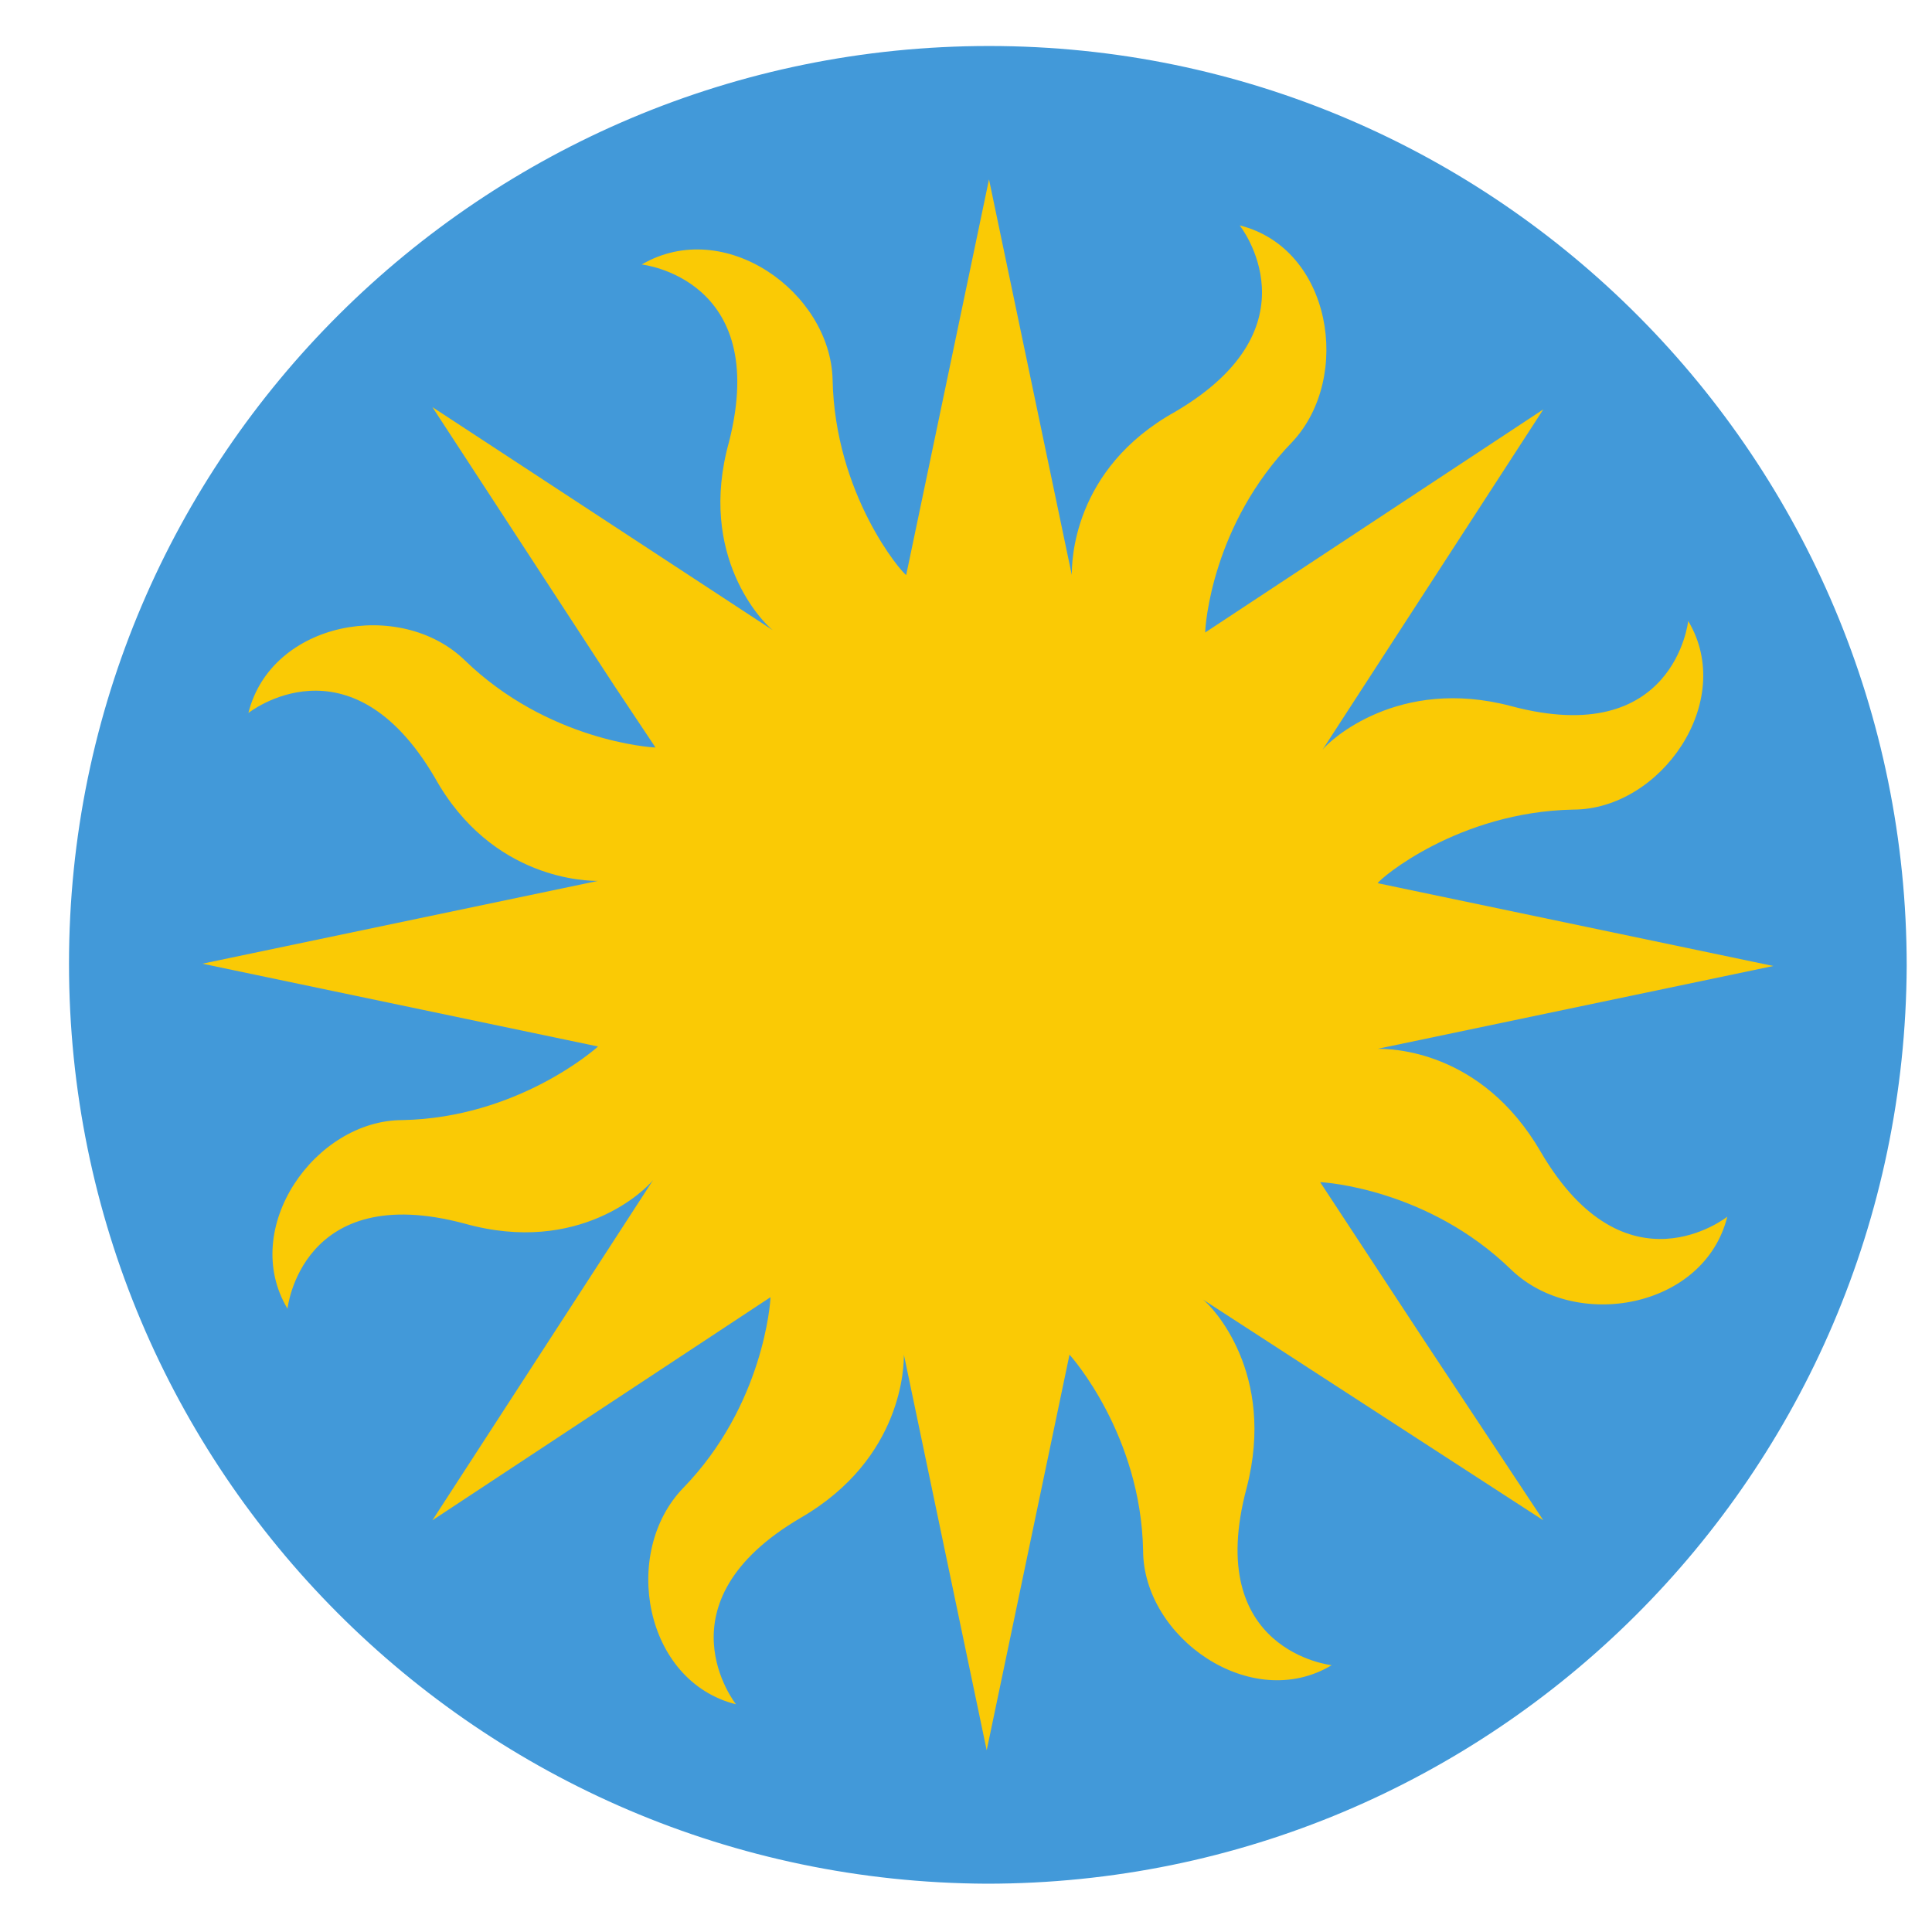
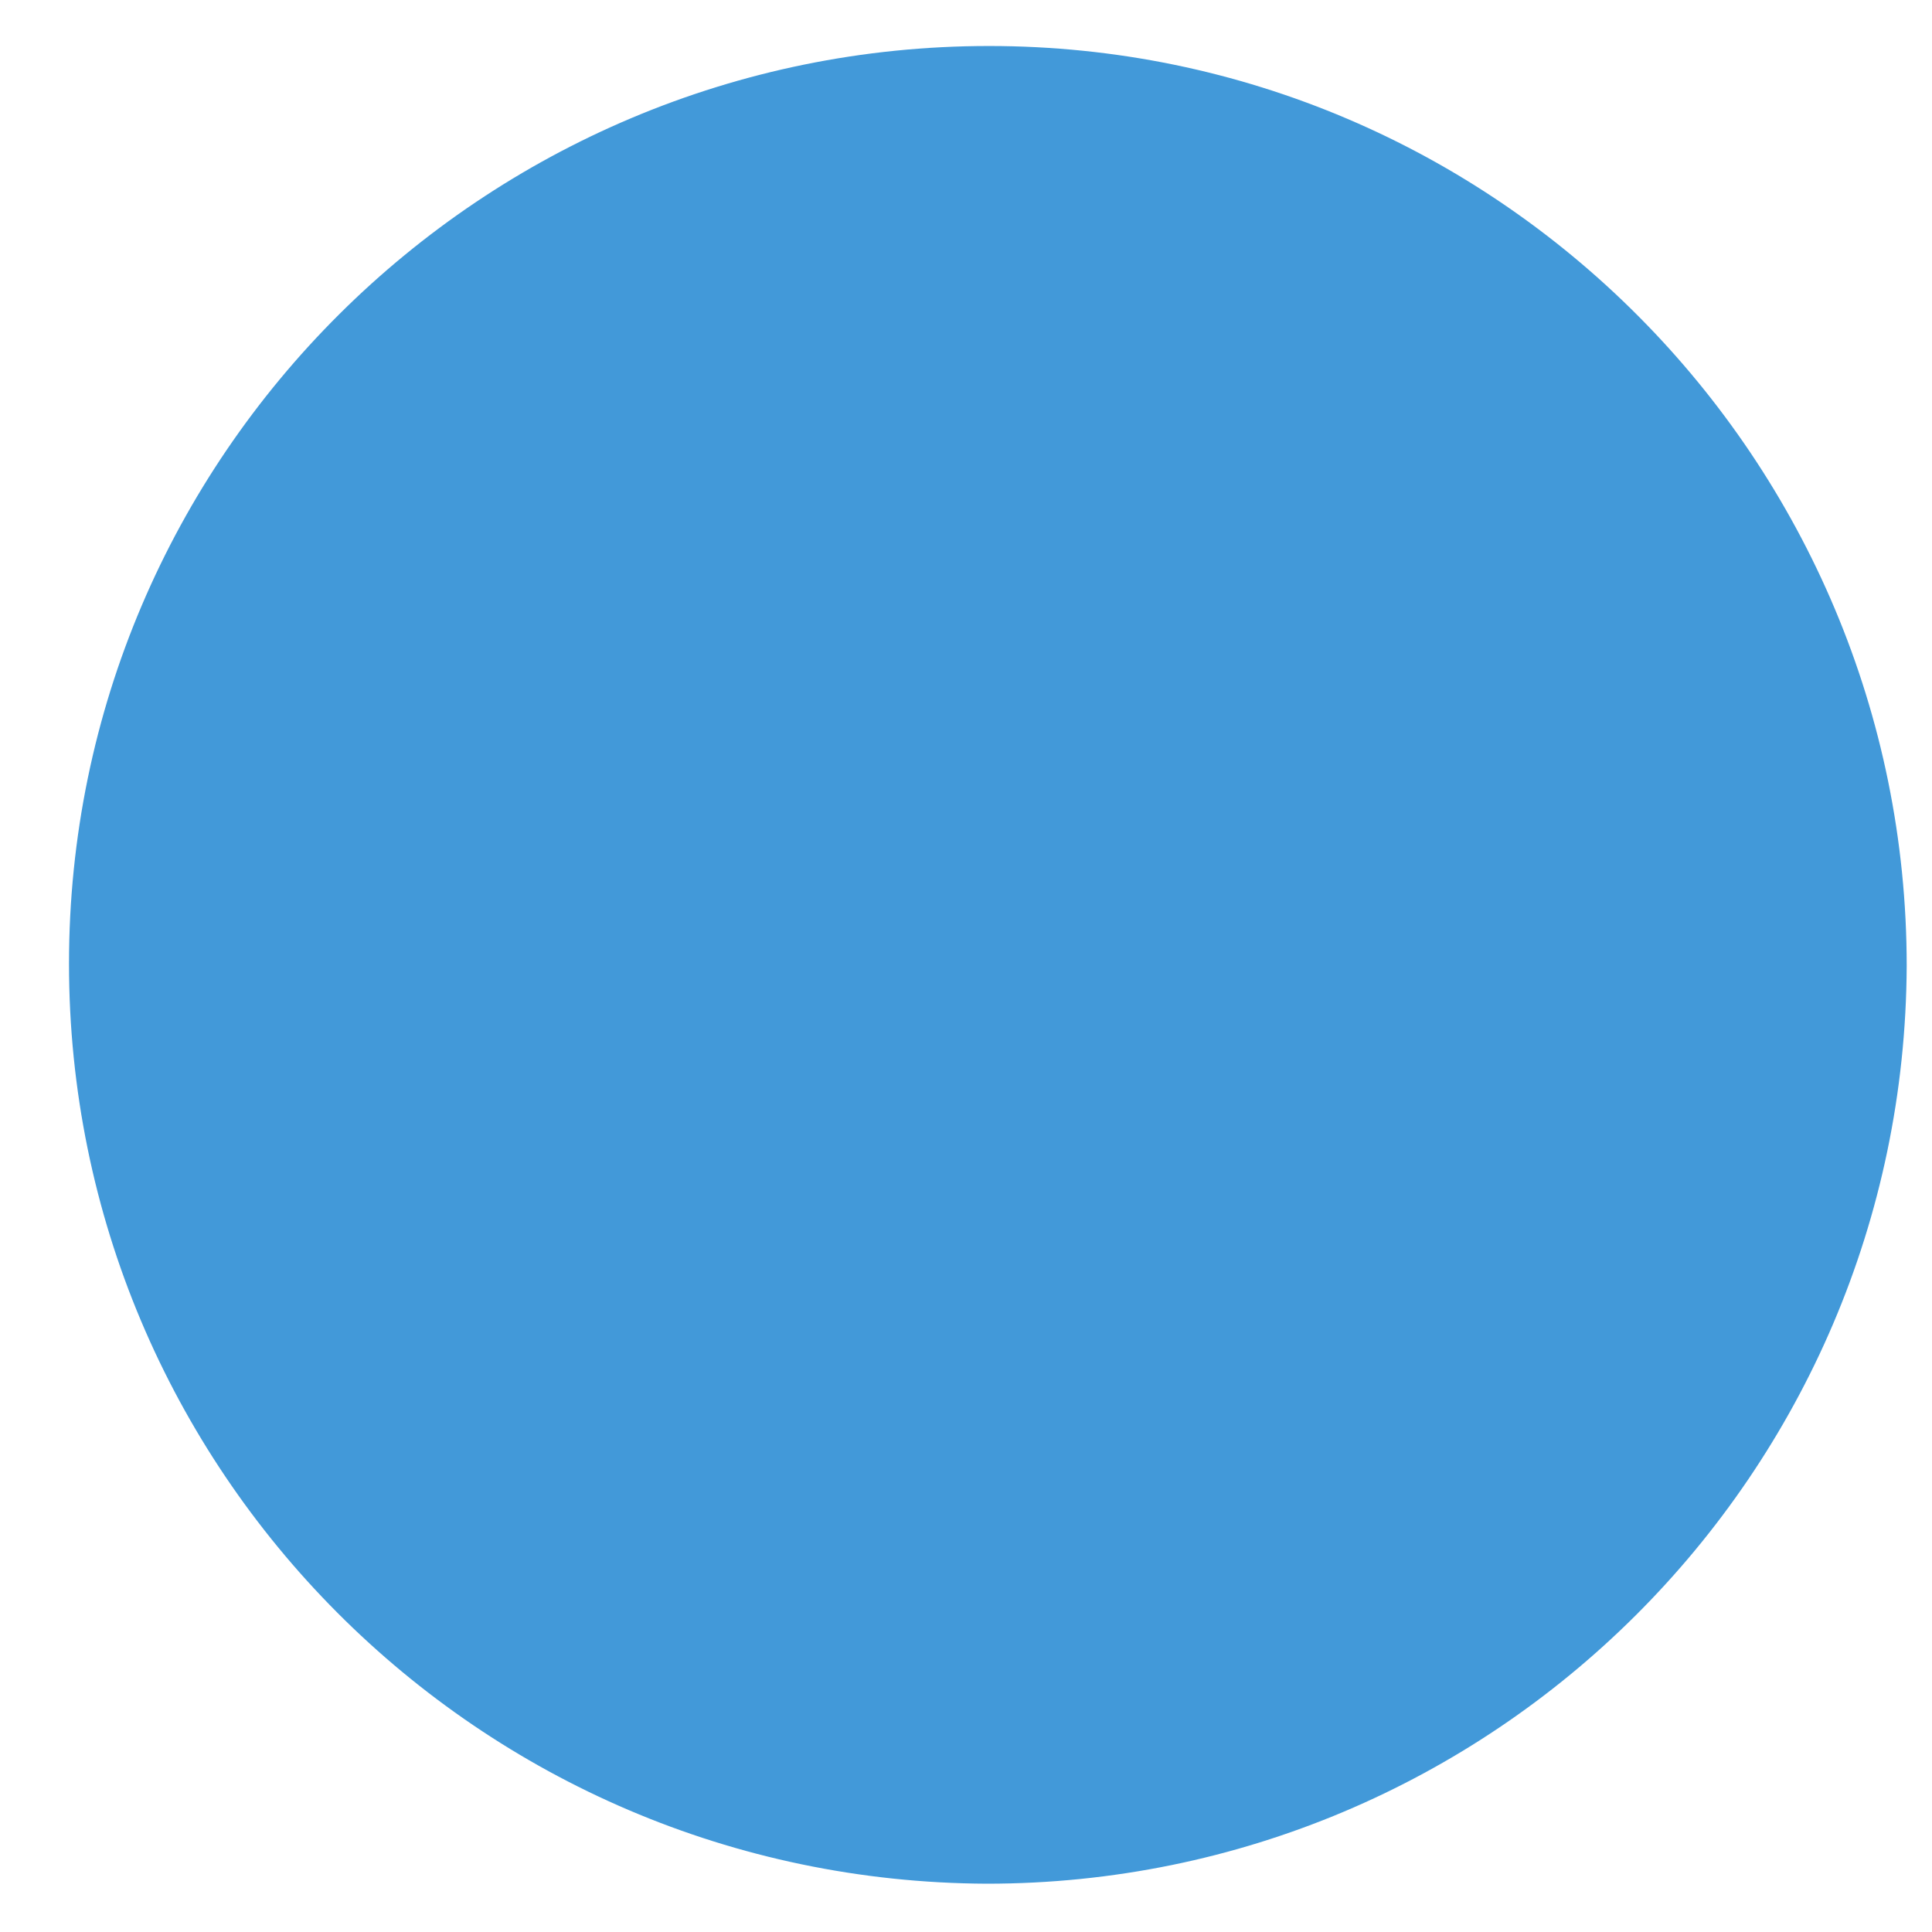
<svg xmlns="http://www.w3.org/2000/svg" version="1.2" viewBox="-3 -2 84 84" width="84" height="84">
  <title>smithsonianbad-svg</title>
  <style>
		.s0 { fill: #4299d9 } 
		.s1 { fill: #faca05 } 
	</style>
  <g id="Folder 1">
    <path id="path113" class="s0" d="m79.9 40c-0.1 22.1-18 39.9-40 39.9-22.1-0.1-39.9-18-39.9-40 0-22.1 18-39.9 40-39.9 22.1 0 39.9 18 39.9 40z" />
-     <path id="path117" class="s1" d="m64 48.1c-2.6-4.5-6.6-4.5-7.1-4.5q0 0 0 0l17.2-3.6-17.2-3.6c0.1-0.2 3.5-3.1 8.5-3.2 3.8 0 7.1-4.7 5-8.2 0 0-0.6 5.6-7.7 3.7-4.9-1.3-7.9 1.5-8.2 1.9l9.6-14.8-14.7 9.7c0-0.3 0.3-4.7 3.8-8.3 2.6-2.8 1.7-8.4-2.3-9.4 0 0 3.5 4.4-2.8 8.1-4.5 2.5-4.5 6.6-4.5 7.1l-3.6-17.2-3.6 17.2q0 0 0 0c-0.2-0.1-3.1-3.5-3.2-8.5-0.1-3.8-4.7-7.1-8.3-5 0 0 5.6 0.6 3.8 7.7-1.4 5 1.5 7.9 1.9 8.2l-14.8-9.7 7.9 12.1 1.8 2.7q0 0 0 0c-0.2 0-4.7-0.3-8.3-3.8-2.8-2.7-8.4-1.7-9.4 2.3 0 0 4.4-3.5 8.1 2.8 2.5 4.5 6.7 4.5 7.1 4.5q0 0 0 0l-17.2 3.6 17.2 3.6c-0.1 0.1-3.5 3.1-8.5 3.2-3.8 0-7.1 4.7-5 8.2 0 0 0.6-5.6 7.7-3.7 5 1.4 7.9-1.5 8.2-1.9q0 0 0 0l-9.6 14.8 14.7-9.7c0 0.2-0.3 4.7-3.8 8.3-2.7 2.8-1.7 8.4 2.3 9.4 0 0-3.5-4.4 2.8-8.1 4.5-2.6 4.5-6.7 4.5-7.1q0 0 0 0l3.6 17.2 3.6-17.2c0.1 0.1 3.1 3.5 3.2 8.5 0 3.8 4.7 7.1 8.2 5 0 0-5.6-0.6-3.7-7.7 1.3-5-1.5-7.9-1.9-8.2q0 0 0 0l14.8 9.6-5.1-7.7-4.6-7c0.2 0 4.7 0.3 8.3 3.8 2.8 2.7 8.4 1.7 9.4-2.3 0 0-4.4 3.5-8.1-2.8z" />
  </g>
</svg>